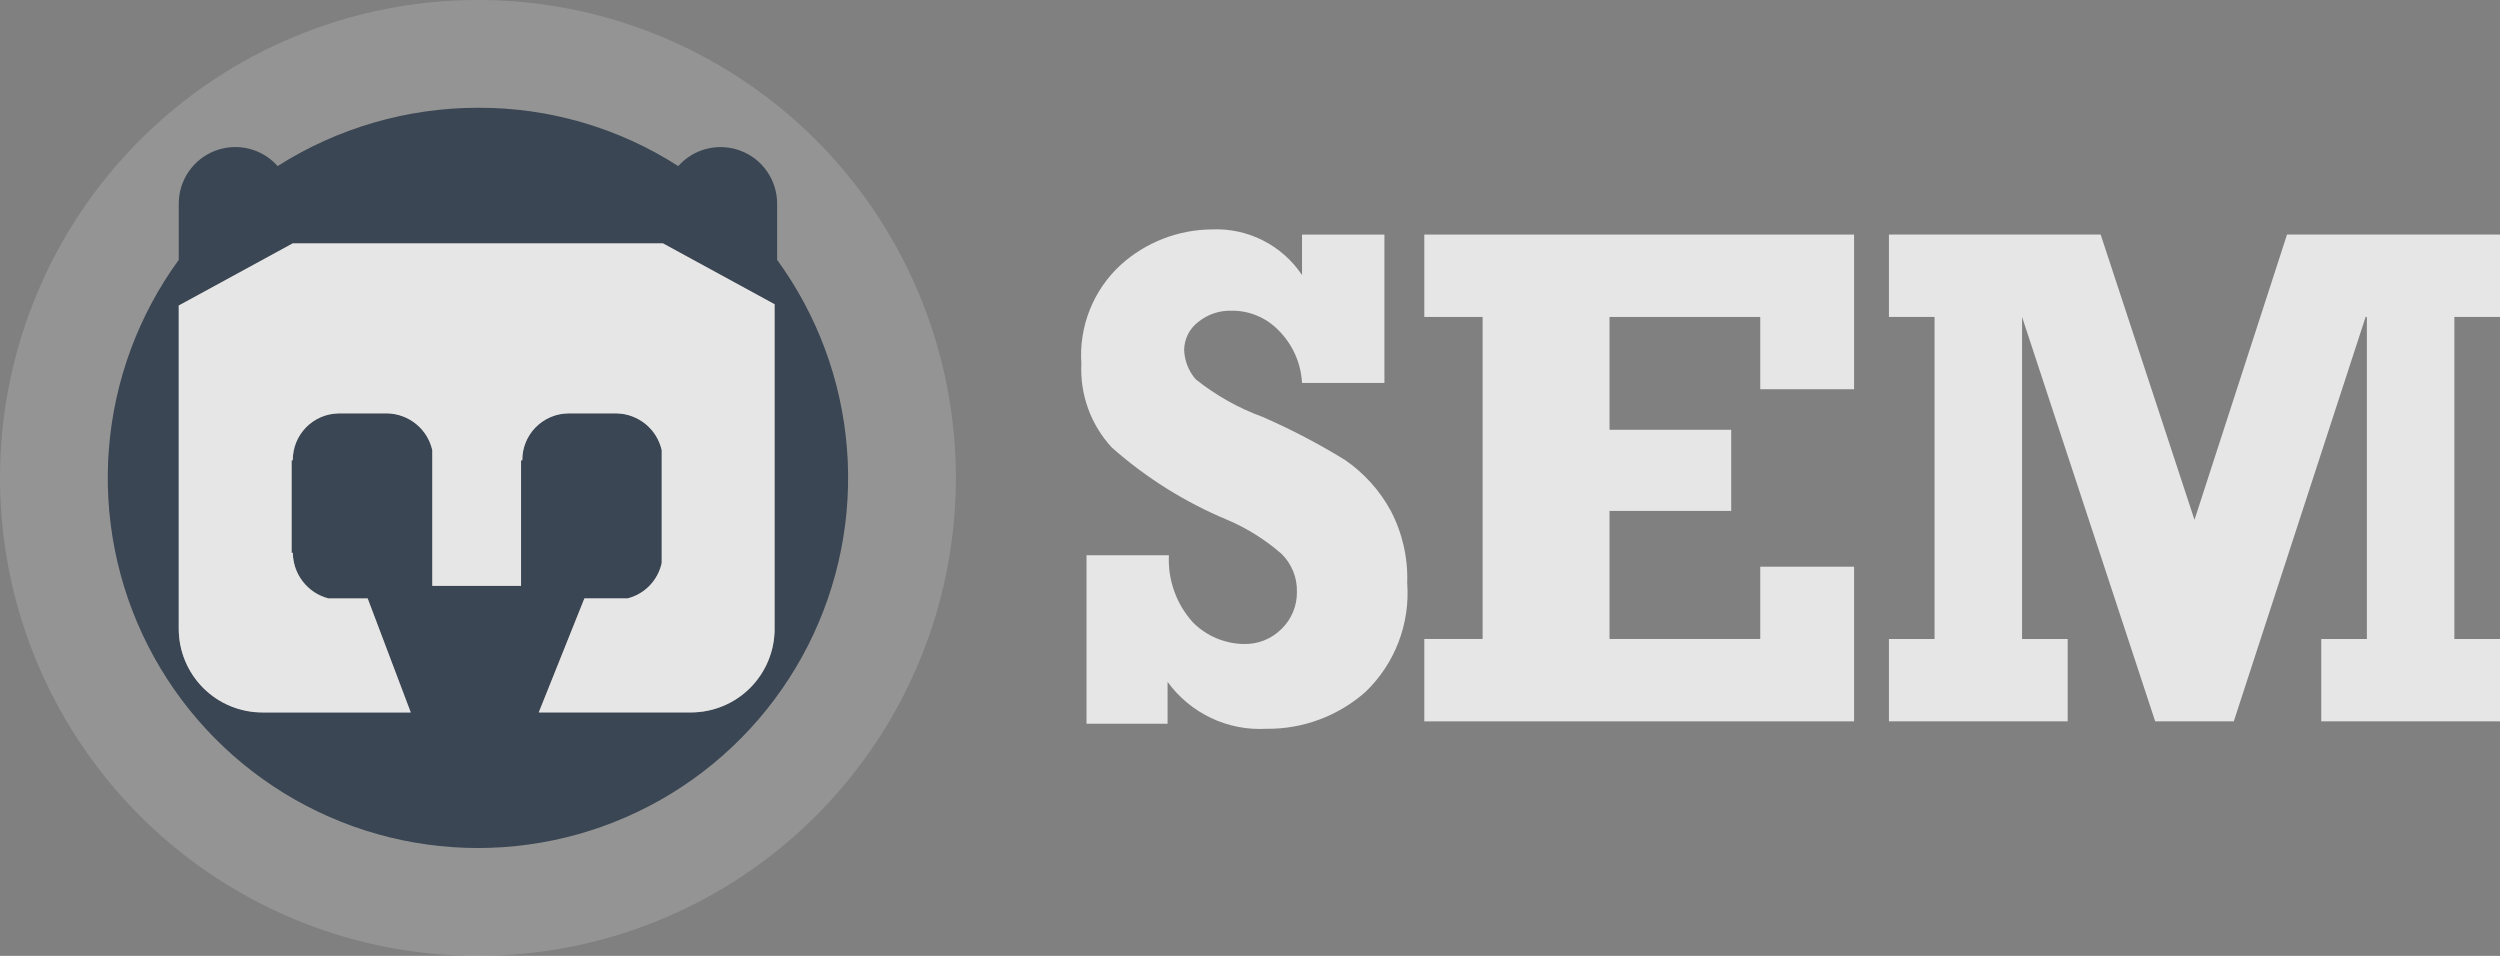
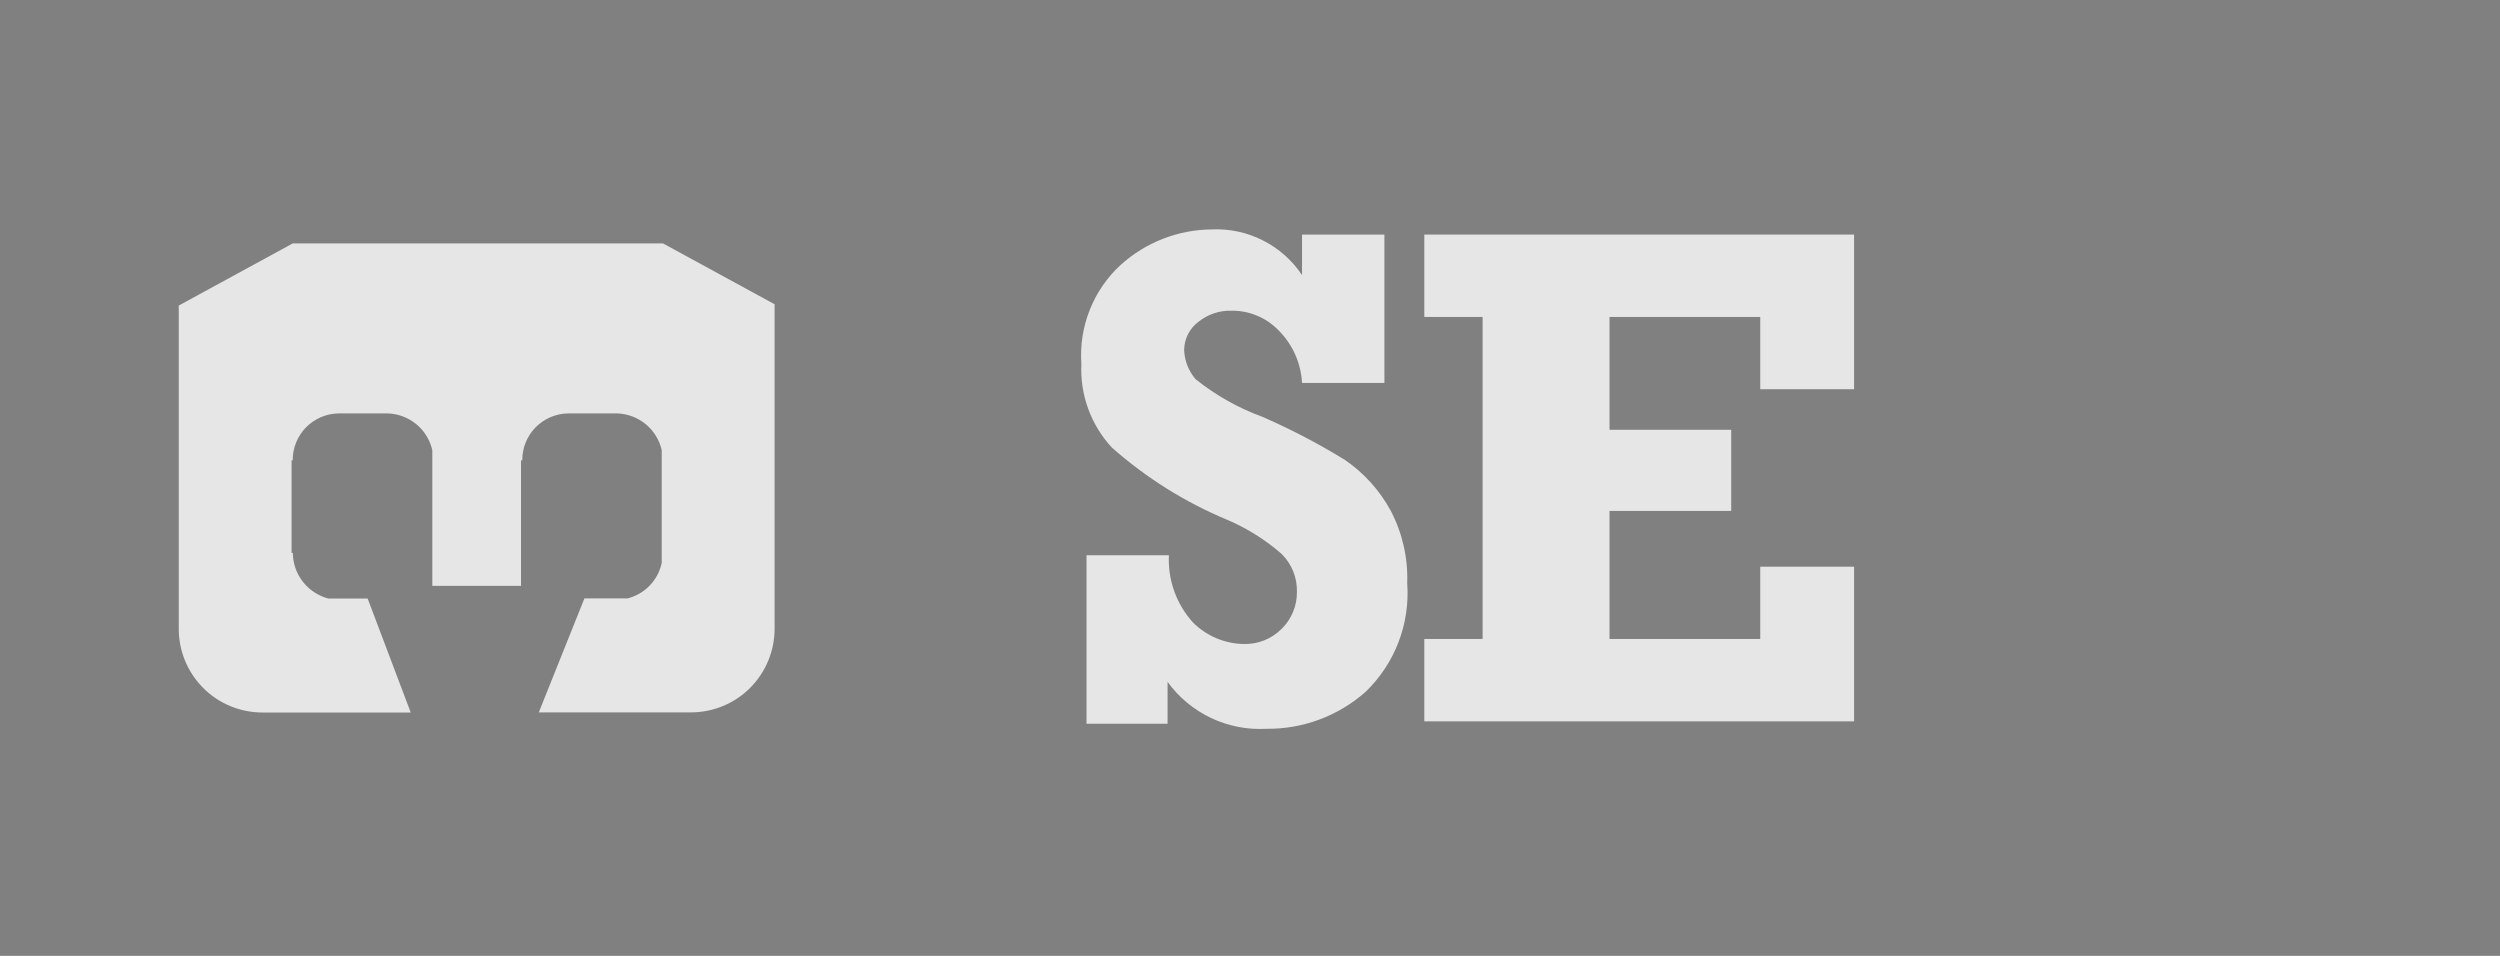
<svg xmlns="http://www.w3.org/2000/svg" width="68" height="26" viewBox="0 0 68 26" fill="none">
  <rect x="0" y="0" width="68" height="26" fill="#808080" stroke="none" />
  <g clip-path="url(#clip0_41_1137)">
    <g opacity="0.8">
-       <path opacity="0.2" d="M13 0C15.571 0 18.085 0.762 20.222 2.191C22.36 3.619 24.026 5.65 25.01 8.025C25.994 10.401 26.252 13.014 25.75 15.536C25.249 18.058 24.011 20.374 22.192 22.192C20.374 24.011 18.058 25.249 15.536 25.75C13.014 26.252 10.401 25.994 8.025 25.01C5.65 24.026 3.619 22.36 2.191 20.222C0.762 18.085 0 15.571 0 13C0 9.552 1.37 6.246 3.808 3.808C6.246 1.37 9.552 0 13 0Z" fill="white" />
-       <path d="M21.138 7.069V5.552C21.141 5.239 21.047 4.932 20.871 4.673C20.695 4.414 20.444 4.215 20.151 4.103C19.859 3.991 19.539 3.97 19.235 4.044C18.93 4.118 18.656 4.284 18.448 4.518C16.823 3.474 14.931 2.923 13 2.931C11.07 2.932 9.181 3.482 7.552 4.517C7.344 4.283 7.07 4.117 6.765 4.043C6.461 3.969 6.141 3.99 5.849 4.102C5.556 4.214 5.305 4.413 5.129 4.672C4.953 4.931 4.859 5.238 4.862 5.551V7.068C3.768 8.57 3.111 10.345 2.963 12.197C2.815 14.05 3.183 15.906 4.025 17.563C4.868 19.219 6.152 20.61 7.736 21.581C9.32 22.552 11.142 23.066 13 23.066C14.858 23.066 16.68 22.552 18.264 21.581C19.848 20.61 21.132 19.219 21.975 17.563C22.817 15.906 23.185 14.05 23.037 12.197C22.89 10.345 22.232 8.571 21.138 7.069ZM21.069 17.103C21.069 17.402 21.011 17.698 20.896 17.974C20.782 18.251 20.614 18.502 20.403 18.713C20.192 18.924 19.941 19.092 19.664 19.206C19.388 19.321 19.092 19.379 18.793 19.379H14.655L15.896 16.279H17.068C17.298 16.221 17.507 16.1 17.672 15.929C17.836 15.758 17.95 15.545 17.999 15.313V12.241C17.936 11.964 17.784 11.716 17.566 11.536C17.347 11.355 17.075 11.251 16.792 11.241H15.448C15.115 11.248 14.798 11.385 14.565 11.624C14.333 11.863 14.204 12.184 14.207 12.517H14.173V15.931H11.759V12.241C11.696 11.964 11.544 11.716 11.326 11.536C11.107 11.355 10.835 11.251 10.552 11.241H9.207C8.874 11.248 8.557 11.385 8.324 11.624C8.092 11.863 7.963 12.184 7.966 12.517H7.931V15.031H7.965C7.967 15.315 8.063 15.591 8.238 15.815C8.412 16.04 8.656 16.2 8.931 16.272H10L11.172 19.372H7.138C6.839 19.372 6.543 19.314 6.267 19.199C5.99 19.085 5.739 18.917 5.528 18.706C5.317 18.495 5.149 18.244 5.035 17.967C4.92 17.691 4.862 17.395 4.862 17.096V8.31L7.962 6.62H18.031L21.065 8.275V17.103H21.069Z" fill="#283747" />
      <path d="M7.962 6.621L4.862 8.311V17.104C4.862 17.403 4.92 17.699 5.035 17.975C5.149 18.251 5.317 18.502 5.528 18.714C5.739 18.925 5.99 19.093 6.267 19.207C6.543 19.321 6.839 19.38 7.138 19.38H11.172L10 16.28H8.931C8.656 16.208 8.412 16.047 8.238 15.823C8.063 15.599 7.967 15.323 7.965 15.039H7.931V12.521H7.962C7.959 12.188 8.088 11.867 8.32 11.628C8.553 11.389 8.87 11.251 9.203 11.245H10.552C10.835 11.255 11.107 11.359 11.326 11.54C11.544 11.72 11.696 11.968 11.759 12.245V15.935H14.172V12.521H14.206C14.203 12.188 14.332 11.867 14.564 11.628C14.797 11.389 15.114 11.251 15.447 11.245H16.792C17.075 11.255 17.347 11.359 17.566 11.54C17.784 11.72 17.936 11.968 17.999 12.245V15.311C17.95 15.543 17.836 15.756 17.672 15.927C17.507 16.098 17.298 16.219 17.068 16.277H15.896L14.655 19.377H18.793C19.092 19.377 19.388 19.318 19.664 19.204C19.941 19.09 20.192 18.922 20.403 18.711C20.614 18.499 20.782 18.248 20.896 17.972C21.011 17.696 21.069 17.4 21.069 17.101V8.276L18.034 6.621H7.962Z" fill="white" />
      <path d="M29.553 19.62V15.103H31.794C31.778 15.436 31.827 15.768 31.94 16.082C32.052 16.396 32.225 16.684 32.449 16.931C32.815 17.298 33.31 17.508 33.828 17.517C34.02 17.522 34.21 17.488 34.388 17.417C34.566 17.346 34.727 17.239 34.862 17.103C34.995 16.973 35.1 16.817 35.171 16.645C35.242 16.473 35.278 16.289 35.276 16.103C35.281 15.911 35.248 15.721 35.176 15.543C35.105 15.365 34.998 15.204 34.862 15.069C34.42 14.682 33.92 14.368 33.379 14.138C32.232 13.66 31.171 12.996 30.241 12.172C29.959 11.867 29.74 11.508 29.598 11.117C29.456 10.726 29.393 10.311 29.413 9.896C29.378 9.396 29.456 8.895 29.641 8.429C29.826 7.963 30.113 7.545 30.482 7.206C31.163 6.59 32.047 6.246 32.965 6.24C33.446 6.219 33.924 6.322 34.353 6.54C34.782 6.757 35.148 7.082 35.415 7.482V6.382H37.656V10.416H35.415C35.386 9.868 35.152 9.352 34.76 8.968C34.597 8.804 34.404 8.674 34.191 8.586C33.978 8.497 33.75 8.451 33.519 8.451C33.181 8.437 32.85 8.547 32.588 8.761C32.471 8.85 32.376 8.965 32.31 9.097C32.245 9.228 32.21 9.373 32.209 9.52C32.219 9.812 32.329 10.091 32.519 10.313C33.068 10.753 33.685 11.1 34.346 11.341C35.12 11.679 35.868 12.07 36.587 12.513C37.103 12.868 37.529 13.341 37.828 13.892C38.145 14.497 38.3 15.175 38.276 15.858C38.317 16.405 38.236 16.955 38.039 17.468C37.842 17.98 37.535 18.443 37.138 18.823C36.396 19.477 35.438 19.834 34.448 19.823C33.929 19.853 33.41 19.752 32.94 19.529C32.47 19.306 32.063 18.968 31.758 18.547V19.685H29.553V19.616V19.62Z" fill="white" />
      <path d="M38.741 19.621V17.38H40.327V8.621H38.741V6.38H50.431V10.587H47.879V8.621H43.779V11.69H47.089V13.897H43.779V17.38H47.879V15.414H50.431V19.621H38.741Z" fill="white" />
-       <path d="M68 8.621V6.38H62.207L59.69 14.139L57.138 6.38H51.379V8.621H52.62V17.38H51.379V19.621H56.241V17.38H55V8.621L58.621 19.621H60.759L64.345 8.621H64.379V17.38H63.138V19.621H68V17.38H66.759V8.621H68Z" fill="white" />
    </g>
  </g>
  <defs>
    <clipPath id="clip0_41_1137">
      <rect width="68" height="26" fill="white" />
    </clipPath>
  </defs>
</svg>